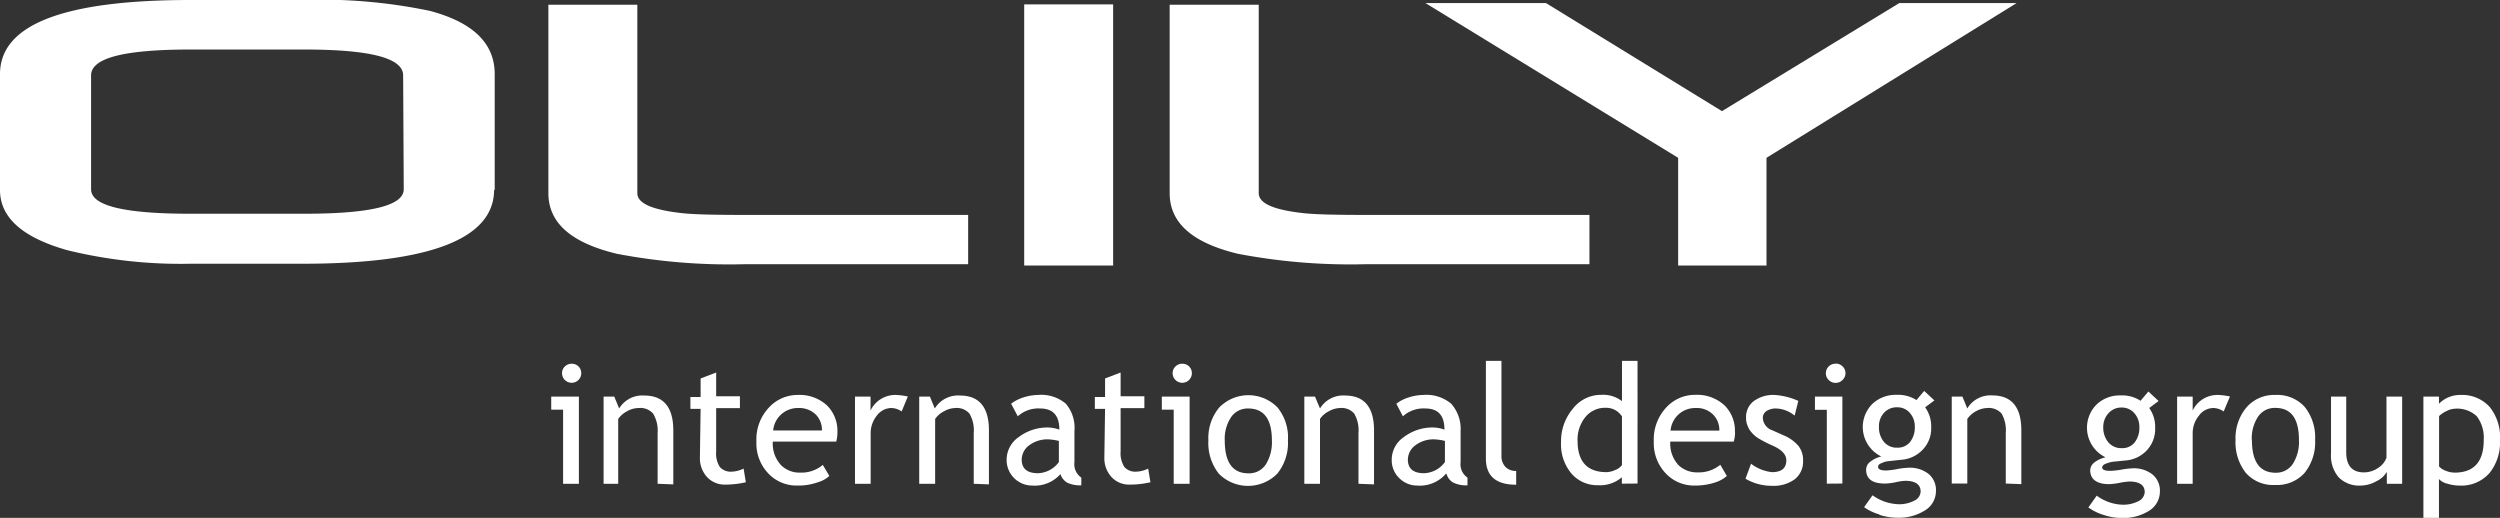
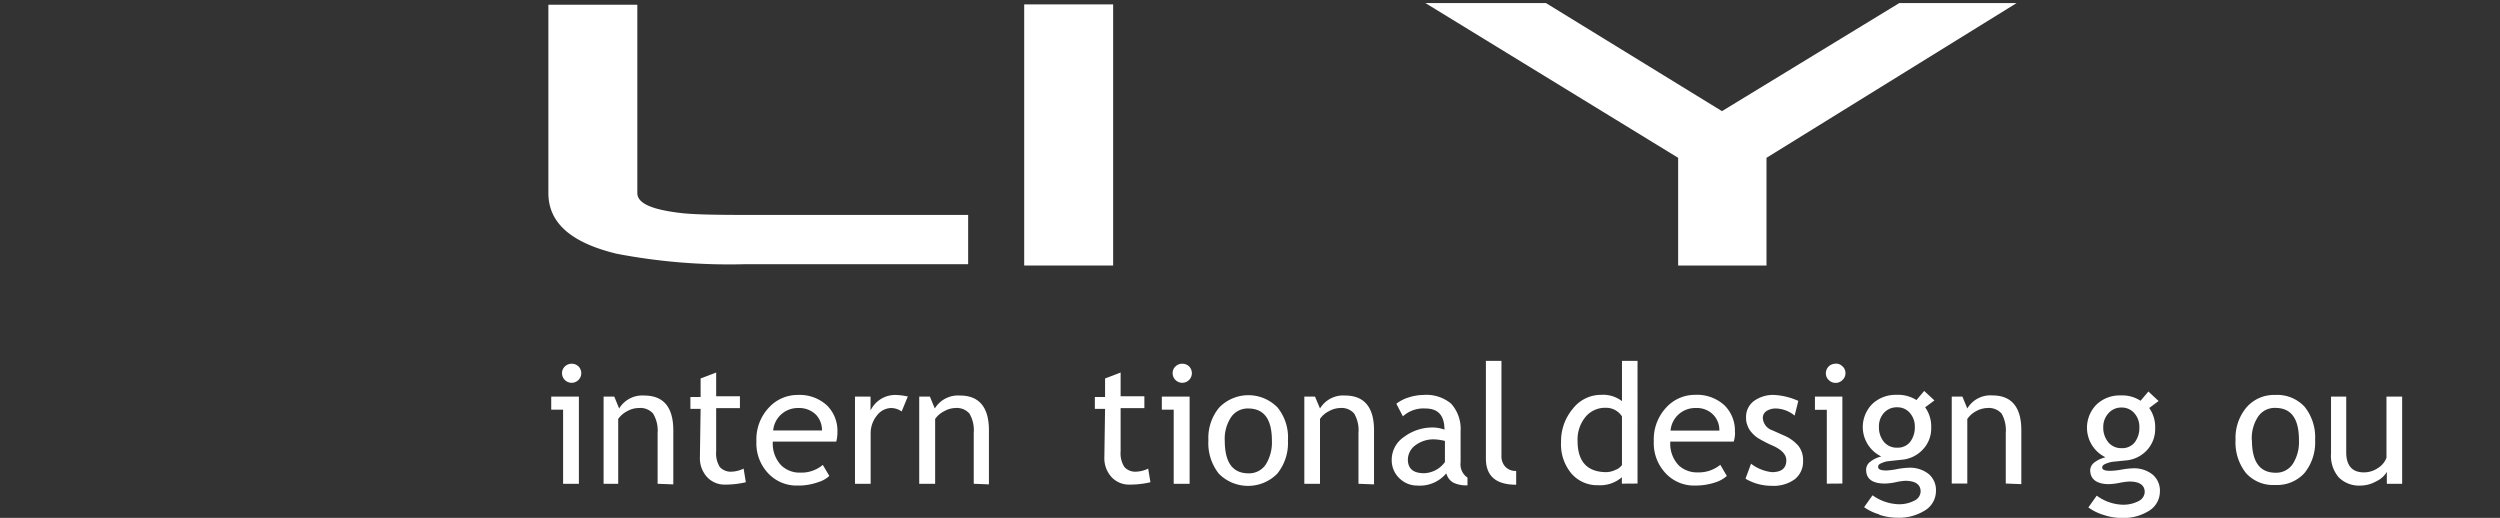
<svg xmlns="http://www.w3.org/2000/svg" id="圖層_1" data-name="圖層 1" viewBox="0 0 210.53 43.61">
  <rect x="0" y="0" width="210.53" height="43.61" fill="#333333" stroke="none" />
  <defs>
    <style>.cls-1{fill:#fff;}.cls-2{fill:none;}</style>
  </defs>
  <title>pro_logo</title>
  <path class="cls-1" d="M136.59,39.16a1.16,1.16,0,0,1-.55.41,1.88,1.88,0,0,1-.75.19c-1.62,0-2.44-.88-2.44-2.64a3,3,0,0,1,.66-2,2.14,2.14,0,0,1,1.71-.78,1.58,1.58,0,0,1,1.37.73Zm1.31,1.56V30.39h-1.31v3.39a2.6,2.6,0,0,0-1.75-.53,3,3,0,0,0-2.38,1.16,4.24,4.24,0,0,0-1,2.82,3.81,3.81,0,0,0,.86,2.63,2.86,2.86,0,0,0,2.26,1,2.79,2.79,0,0,0,2-.67v.54Z" transform="translate(0 0)" />
  <path class="cls-1" d="M144.29,34.94a1.85,1.85,0,0,1,.5,1.32h-4.11a2.08,2.08,0,0,1,2.12-1.9,1.93,1.93,0,0,1,1.49.58m1.81,1.46a3,3,0,0,0-.87-2.26,3.42,3.42,0,0,0-2.49-.89,3.27,3.27,0,0,0-2.36,1,3.93,3.93,0,0,0-1.11,2.92,3.68,3.68,0,0,0,1.09,2.78,3.27,3.27,0,0,0,2.37.94,5.37,5.37,0,0,0,1.76-.28,2.65,2.65,0,0,0,.93-.53l-.55-.94a2.84,2.84,0,0,1-1.88.64,2.26,2.26,0,0,1-1.62-.59,2.64,2.64,0,0,1-.71-2H146a2.58,2.58,0,0,0,.11-.8" transform="translate(0 0)" />
  <path class="cls-1" d="M147,40.29l.46-1.24a3.49,3.49,0,0,0,1.76.71c.81,0,1.21-.33,1.21-1,0-.48-.39-.9-1.17-1.24a11,11,0,0,1-1.22-.63,2.51,2.51,0,0,1-.54-.48,1.64,1.64,0,0,1-.34-.58,1.57,1.57,0,0,1-.12-.65,1.67,1.67,0,0,1,.66-1.41,2.77,2.77,0,0,1,1.74-.51,5.75,5.75,0,0,1,2,.5L151.13,35a2.56,2.56,0,0,0-1.57-.6,1.41,1.41,0,0,0-.79.21.68.68,0,0,0-.32.56,1.16,1.16,0,0,0,.81,1.07l.94.42a3.3,3.3,0,0,1,1.25.89,1.94,1.94,0,0,1,.39,1.26,1.88,1.88,0,0,1-.69,1.54,3,3,0,0,1-1.94.56,4.32,4.32,0,0,1-2.19-.58" transform="translate(0 0)" />
  <path class="cls-1" d="M154.59,30.62a.78.78,0,0,1,.58.24.74.74,0,0,1,.24.56.76.76,0,0,1-.24.57A.81.81,0,0,1,154,32a.76.76,0,0,1-.24-.57.8.8,0,0,1,.81-.8m-.73,10.1V34.51h-1V33.4h2.31v7.32Z" transform="translate(0 0)" />
  <path class="cls-1" d="M160.83,34.77a1.71,1.71,0,0,1,.42,1.16,2,2,0,0,1-.39,1.28,1.33,1.33,0,0,1-1.09.49,1.4,1.4,0,0,1-1.13-.5,1.92,1.92,0,0,1-.41-1.27,1.66,1.66,0,0,1,.42-1.16,1.44,1.44,0,0,1,1.12-.47,1.35,1.35,0,0,1,1.06.47m-2.57,8.58a4.93,4.93,0,0,0,1.52.25,4.12,4.12,0,0,0,2.33-.62,1.91,1.91,0,0,0,.92-1.64,1.76,1.76,0,0,0-.62-1.43,2.55,2.55,0,0,0-1.71-.52,6.48,6.48,0,0,0-.93.11,5.67,5.67,0,0,1-.93.12c-.45,0-.68-.1-.68-.29s.11-.26.32-.34a1.56,1.56,0,0,1,.52-.15l1.09-.12a2.73,2.73,0,0,0,1.83-.86,2.57,2.57,0,0,0,.71-1.86,2.75,2.75,0,0,0-.51-1.7l.78-.58-.86-.8-.65.77a2.92,2.92,0,0,0-1.71-.44,2.85,2.85,0,0,0-2,.76,2.75,2.75,0,0,0,.75,4.43,2.33,2.33,0,0,0-.91.43.84.84,0,0,0-.37.67c0,.79.52,1.18,1.58,1.18a4.66,4.66,0,0,0,.9-.11,4.83,4.83,0,0,1,.81-.12c.86,0,1.3.31,1.3.9a.88.88,0,0,1-.51.76,2.74,2.74,0,0,1-1.42.31,4,4,0,0,1-2.12-.75l-.71,1a4.24,4.24,0,0,0,1.28.61" transform="translate(0 0)" />
  <path class="cls-1" d="M168.91,40.72V36.47a2.85,2.85,0,0,0-.35-1.64,1.43,1.43,0,0,0-1.2-.47,2.06,2.06,0,0,0-.94.26,2.12,2.12,0,0,0-.75.66v5.44h-1.31V33.4h.9l.41,1a2.26,2.26,0,0,1,2.12-1.1c1.62,0,2.43,1,2.43,2.93v4.54Z" transform="translate(0 0)" />
  <path class="cls-1" d="M47.42,40.74V34.5h-1V33.4h2.33v7.34Zm.72-10.11a.82.82,0,0,1,.58.23.81.81,0,1,1-1.39.57.76.76,0,0,1,.24-.57.81.81,0,0,1,.57-.23" transform="translate(0 0)" />
  <path class="cls-1" d="M55.38,40.74V36.47A2.79,2.79,0,0,0,55,34.83a1.42,1.42,0,0,0-1.19-.47,2,2,0,0,0-1,.27,2.08,2.08,0,0,0-.75.65v5.46H50.83V33.4h.9l.41,1a2.27,2.27,0,0,1,2.12-1.09c1.63,0,2.44,1,2.44,2.93v4.55Z" transform="translate(0 0)" />
  <path class="cls-1" d="M59,34.43h-.86v-1H59V31.87l1.31-.5v2h2v1h-2v3.64a2.13,2.13,0,0,0,.31,1.32,1.24,1.24,0,0,0,1,.39,2.45,2.45,0,0,0,1-.26l.19,1.15a7.66,7.66,0,0,1-1.79.2,2,2,0,0,1-1.48-.64,2.34,2.34,0,0,1-.6-1.64Z" transform="translate(0 0)" />
  <path class="cls-1" d="M70.42,37.19H65.08a2.65,2.65,0,0,0,.71,2,2.22,2.22,0,0,0,1.62.61,2.79,2.79,0,0,0,1.88-.65l.55.93a2.37,2.37,0,0,1-.93.52,4.89,4.89,0,0,1-1.76.29,3.27,3.27,0,0,1-2.37-.94,3.66,3.66,0,0,1-1.08-2.78,3.9,3.9,0,0,1,1.11-2.91,3.26,3.26,0,0,1,2.36-1,3.39,3.39,0,0,1,2.48.89,3,3,0,0,1,.87,2.25,2.8,2.8,0,0,1-.1.79m-3.19-2.83a2.08,2.08,0,0,0-2.12,1.89h4.11a1.87,1.87,0,0,0-.5-1.32,2,2,0,0,0-1.49-.57" transform="translate(0 0)" />
  <path class="cls-1" d="M75.93,34.65a1.56,1.56,0,0,0-.87-.29,1.54,1.54,0,0,0-1.22.64,2.36,2.36,0,0,0-.52,1.53v4.21H72V33.4h1.31v1.17a2.31,2.31,0,0,1,2.14-1.31,5.59,5.59,0,0,1,1,.13Z" transform="translate(0 0)" />
  <path class="cls-1" d="M82,40.74V36.47a2.78,2.78,0,0,0-.36-1.64,1.41,1.41,0,0,0-1.19-.47,2,2,0,0,0-.94.27,2,2,0,0,0-.76.65v5.46H77.41V33.4h.9l.41,1a2.29,2.29,0,0,1,2.13-1.09c1.62,0,2.43,1,2.43,2.93v4.55Z" transform="translate(0 0)" />
-   <path class="cls-1" d="M89.33,39.89a2.88,2.88,0,0,1-2.41,1,2.15,2.15,0,0,1-2.15-2.18,2.32,2.32,0,0,1,1-1.89A4,4,0,0,1,88.27,36a3,3,0,0,1,.94.18c0-1.19-.54-1.78-1.61-1.78a2.56,2.56,0,0,0-1.89.66L85.15,34a3.25,3.25,0,0,1,1-.52,4.18,4.18,0,0,1,1.26-.22,3.21,3.21,0,0,1,2.34.73,3.12,3.12,0,0,1,.73,2.31v2.63a1.35,1.35,0,0,0,.58,1.29v.65a2.52,2.52,0,0,1-1.2-.23,1.31,1.31,0,0,1-.57-.75m-.12-2.76a4.84,4.84,0,0,0-.87-.13,2.56,2.56,0,0,0-1.63.5,1.51,1.51,0,0,0-.63,1.2c0,.76.46,1.15,1.36,1.15a2.26,2.26,0,0,0,1.77-.94Z" transform="translate(0 0)" />
  <path class="cls-1" d="M93.06,34.43H92.2v-1h.86V31.87l1.31-.5v2h2v1h-2v3.64a2.13,2.13,0,0,0,.32,1.32,1.23,1.23,0,0,0,1,.39,2.46,2.46,0,0,0,1-.26l.19,1.15a7.66,7.66,0,0,1-1.79.2,2,2,0,0,1-1.49-.64,2.34,2.34,0,0,1-.6-1.64Z" transform="translate(0 0)" />
  <path class="cls-1" d="M98.84,40.74V34.5h-1V33.4h2.34v7.34Zm.72-10.11a.82.82,0,0,1,.58.23.81.81,0,1,1-1.39.57.76.76,0,0,1,.24-.57.78.78,0,0,1,.57-.23" transform="translate(0 0)" />
  <path class="cls-1" d="M101.76,37.05a4,4,0,0,1,.92-2.74,3.43,3.43,0,0,1,4.9,0,4,4,0,0,1,.88,2.78,4.1,4.1,0,0,1-.9,2.8,3.46,3.46,0,0,1-4.92,0,4.15,4.15,0,0,1-.88-2.79m1.38,0c0,1.84.66,2.76,2,2.76a1.68,1.68,0,0,0,1.45-.74,3.51,3.51,0,0,0,.52-2c0-1.82-.66-2.72-2-2.72a1.69,1.69,0,0,0-1.43.72,3.28,3.28,0,0,0-.54,2" transform="translate(0 0)" />
  <path class="cls-1" d="M114.4,40.74V36.47a2.78,2.78,0,0,0-.36-1.64,1.39,1.39,0,0,0-1.19-.47,2,2,0,0,0-.94.27,1.93,1.93,0,0,0-.75.65v5.46h-1.32V33.4h.9l.42,1a2.27,2.27,0,0,1,2.12-1.09c1.62,0,2.43,1,2.43,2.93v4.55Z" transform="translate(0 0)" />
  <path class="cls-1" d="M121.77,39.89a2.9,2.9,0,0,1-2.42,1,2.12,2.12,0,0,1-1.51-.62,2.09,2.09,0,0,1-.64-1.56,2.31,2.31,0,0,1,1-1.89A4,4,0,0,1,120.7,36a2.92,2.92,0,0,1,.94.18c0-1.19-.53-1.78-1.6-1.78a2.58,2.58,0,0,0-1.9.66L117.59,34a3.19,3.19,0,0,1,1-.52,4.19,4.19,0,0,1,1.27-.22,3.25,3.25,0,0,1,2.34.73A3.17,3.17,0,0,1,123,36.3v2.63a1.35,1.35,0,0,0,.58,1.29v.65a2.47,2.47,0,0,1-1.2-.23,1.23,1.23,0,0,1-.57-.75m-.13-2.76a4.61,4.61,0,0,0-.87-.13,2.53,2.53,0,0,0-1.62.5,1.51,1.51,0,0,0-.63,1.2c0,.76.45,1.15,1.36,1.15a2.26,2.26,0,0,0,1.76-.94Z" transform="translate(0 0)" />
  <path class="cls-1" d="M125.13,38.66V30.39h1.31v8a1.29,1.29,0,0,0,.34.93,1.21,1.21,0,0,0,.9.34v1.16c-1.7,0-2.55-.73-2.55-2.21" transform="translate(0 0)" />
  <path class="cls-1" d="M175.86,42.74l.71-1a3.87,3.87,0,0,0,2.12.76,2.77,2.77,0,0,0,1.4-.3.89.89,0,0,0,.52-.76c0-.59-.44-.89-1.3-.89a5.71,5.71,0,0,0-.81.11,5.38,5.38,0,0,1-.9.11c-1,0-1.58-.39-1.58-1.18a.87.87,0,0,1,.37-.66,2.44,2.44,0,0,1,.92-.42,2.77,2.77,0,0,1-.76-4.44,2.81,2.81,0,0,1,2-.77,2.85,2.85,0,0,1,1.71.45l.66-.78.86.8-.79.59a2.73,2.73,0,0,1,.5,1.7,2.61,2.61,0,0,1-.7,1.86,2.73,2.73,0,0,1-1.83.86l-1.08.11a2.71,2.71,0,0,0-.52.15q-.33.12-.33.33c0,.19.23.28.68.28a6.13,6.13,0,0,0,.93-.1,6.48,6.48,0,0,1,.93-.11,2.51,2.51,0,0,1,1.7.52,1.76,1.76,0,0,1,.62,1.43A1.91,1.91,0,0,1,181,43a4.07,4.07,0,0,1-2.32.62,4.92,4.92,0,0,1-1.51-.25,4.36,4.36,0,0,1-1.28-.62m2.78-8.43a1.42,1.42,0,0,0-1.11.48,1.68,1.68,0,0,0-.44,1.17,1.93,1.93,0,0,0,.42,1.27,1.41,1.41,0,0,0,1.13.5,1.33,1.33,0,0,0,1.1-.49,2,2,0,0,0,.39-1.28,1.71,1.71,0,0,0-.42-1.17,1.38,1.38,0,0,0-1.07-.48" transform="translate(0 0)" />
-   <path class="cls-1" d="M187.26,34.65a1.56,1.56,0,0,0-.86-.29,1.51,1.51,0,0,0-1.22.64,2.31,2.31,0,0,0-.53,1.53v4.21h-1.31V33.4h1.31v1.17a2.31,2.31,0,0,1,2.14-1.31,5.49,5.49,0,0,1,1,.13Z" transform="translate(0 0)" />
  <path class="cls-1" d="M188.26,37.05a4,4,0,0,1,.92-2.74,3.06,3.06,0,0,1,2.43-1.05,3.12,3.12,0,0,1,2.47,1,4.1,4.1,0,0,1,.88,2.78,4.1,4.1,0,0,1-.9,2.8,3.11,3.11,0,0,1-2.45,1,3.07,3.07,0,0,1-2.47-1,4.15,4.15,0,0,1-.88-2.79m1.38,0c0,1.84.66,2.76,2,2.76a1.68,1.68,0,0,0,1.44-.74,3.43,3.43,0,0,0,.52-2c0-1.82-.65-2.72-2-2.72a1.68,1.68,0,0,0-1.43.72,3.28,3.28,0,0,0-.54,2" transform="translate(0 0)" />
  <path class="cls-1" d="M197.58,33.4v4.68c0,1.13.5,1.7,1.49,1.7a2.12,2.12,0,0,0,1.19-.37,1.74,1.74,0,0,0,.71-.86V33.4h1.32v7.34H201v-1a2,2,0,0,1-.89.79,2.69,2.69,0,0,1-1.3.36,2.42,2.42,0,0,1-1.86-.69,2.78,2.78,0,0,1-.65-2V33.4Z" transform="translate(0 0)" />
-   <path class="cls-1" d="M205.39,40.33v3.28h-1.31V33.4h1.31V34a2.49,2.49,0,0,1,1.81-.74,3.12,3.12,0,0,1,2.45,1,4.06,4.06,0,0,1,.88,2.84,4.09,4.09,0,0,1-.88,2.73,3.15,3.15,0,0,1-2.56,1.06,3.42,3.42,0,0,1-1-.16,1.34,1.34,0,0,1-.69-.38m0-5.35v4.28a1.24,1.24,0,0,0,.53.35,2,2,0,0,0,.78.17c1.63,0,2.45-.92,2.45-2.74a3,3,0,0,0-.58-2,2.4,2.4,0,0,0-1.86-.64,1.6,1.6,0,0,0-.68.19,2.3,2.3,0,0,0-.64.43" transform="translate(0 0)" />
-   <path class="cls-1" d="M34,15.94C34,17.33,31.17,18,25.61,18H16.06c-5.62,0-8.39-.67-8.39-2.06V6.35c0-1.47,2.77-2.18,8.39-2.18h9.55c5.56,0,8.34.71,8.34,2.18Zm7.66.07V6.24c0-2.6-1.83-4.35-5.44-5.32A44.84,44.84,0,0,0,25.45,0H16.06C5.34,0,0,2.07,0,6.24V16c0,2.32,1.89,4,5.67,5.07a40.09,40.09,0,0,0,10.39,1.14h9.39c10.77,0,16.16-2.1,16.16-6.24" transform="translate(0 0)" />
  <path class="cls-1" d="M62.69,22.25a50.27,50.27,0,0,1-10.75-.88c-3.86-.93-5.76-2.61-5.76-5.11V.4h7.49V16.26c0,.87,1.25,1.42,3.86,1.7,1.08.11,2.93.14,5.43.14H81.53v4.15Z" transform="translate(0 0)" />
  <rect class="cls-1" x="86.25" y="0.37" width="7.49" height="21.99" />
-   <path class="cls-1" d="M115,22.25a50.45,50.45,0,0,1-10.76-.88c-3.85-.93-5.74-2.61-5.74-5.11V.4H106V16.26c0,.87,1.25,1.42,3.86,1.7,1.08.11,2.93.14,5.43.14h18.56v4.15Z" transform="translate(0 0)" />
  <polygon class="cls-1" points="148.76 13.29 148.76 22.36 141.32 22.36 141.32 13.29 120.04 0.26 130.19 0.26 145.01 9.36 159.94 0.26 169.82 0.26 148.76 13.29" />
  <rect class="cls-2" width="210.53" height="43.61" />
</svg>